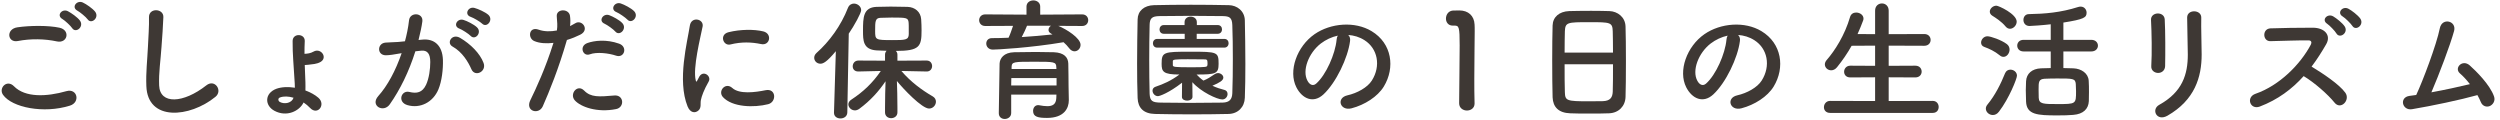
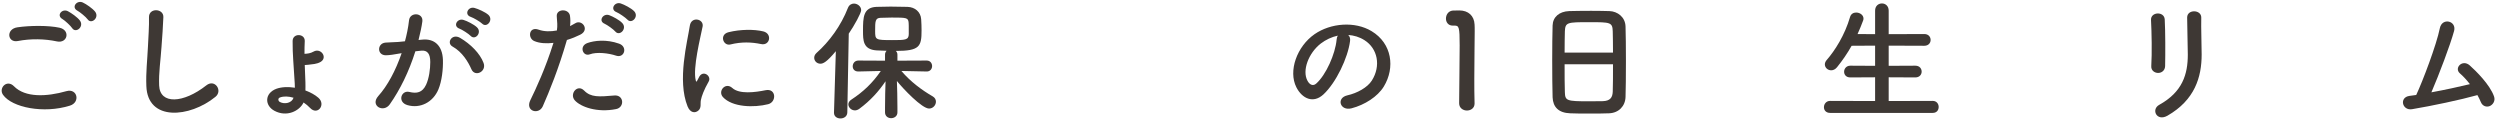
<svg xmlns="http://www.w3.org/2000/svg" width="436" height="21" viewBox="0 0 436 21" fill="none">
  <path d="M15.272 3.36C15.939 4.326 17.388 3.061 16.583 2.026C16.123 1.451 15.042 0.715 14.444 0.439C13.409 -0.044 12.374 1.267 13.501 1.865C13.938 2.095 14.996 2.969 15.272 3.36ZM13.938 3.59C13.501 2.992 12.42 2.256 11.845 1.957C10.833 1.428 9.775 2.693 10.879 3.314C11.316 3.567 12.328 4.51 12.581 4.901C13.225 5.89 14.72 4.648 13.938 3.59ZM9.936 7.224C11.799 7.615 12.305 5.246 10.373 4.832C8.464 4.418 5.221 4.441 3.036 4.763C0.989 5.062 1.288 7.5 3.105 7.155C5.359 6.718 7.797 6.764 9.936 7.224ZM12.19 18.425C14.053 17.85 13.501 15.366 11.592 15.895C8.119 16.884 4.393 17.045 2.438 15.044C1.196 13.779 -0.299 15.366 0.529 16.539C2.116 18.77 7.636 19.851 12.19 18.425Z" fill="#3E3834" />
  <path d="M37.575 16.884C38.886 15.826 37.483 13.71 35.989 14.883C31.986 18.034 27.892 18.264 27.755 14.906C27.663 12.675 28.008 10.582 28.169 8.144C28.284 6.603 28.445 4.418 28.491 2.969C28.537 1.451 25.938 1.313 25.983 3.015C26.029 4.441 25.869 6.695 25.799 8.19C25.684 10.628 25.431 12.583 25.523 14.998C25.73 21.208 33.09 20.541 37.575 16.884Z" fill="#3E3834" />
  <path d="M52.943 17.873C53.357 18.149 53.748 18.471 54.07 18.816C55.381 20.219 56.899 18.241 55.519 17.045C54.944 16.539 54.139 16.102 53.265 15.78C53.265 15.251 53.288 14.768 53.265 14.354C53.219 13.204 53.173 12.238 53.15 11.341C53.357 11.341 53.564 11.318 53.748 11.295C54.461 11.203 55.243 11.18 55.887 10.812C57.221 10.053 55.956 8.282 54.691 8.995C54.162 9.294 53.656 9.363 53.104 9.386C53.104 8.65 53.104 7.937 53.15 7.178C53.219 5.821 51.034 5.729 51.034 7.155C51.011 9.57 51.218 11.18 51.402 14.538C51.425 14.768 51.425 15.021 51.425 15.297C50.252 15.113 49.102 15.159 48.205 15.481C46.112 16.263 46.135 18.402 47.86 19.322C49.999 20.472 52.23 19.368 52.943 17.873ZM51.195 17.045C50.896 17.965 49.654 18.241 48.803 17.781C48.481 17.597 48.435 17.137 48.826 16.999C49.493 16.746 50.344 16.792 51.195 17.045Z" fill="#3E3834" />
  <path d="M84.078 4.119C84.906 4.947 86.125 3.452 85.159 2.578C84.607 2.095 83.365 1.543 82.744 1.382C81.64 1.083 80.904 2.555 82.1 2.946C82.583 3.107 83.756 3.797 84.078 4.119ZM82.077 6.258C82.882 7.109 84.124 5.66 83.181 4.763C82.652 4.257 81.456 3.659 80.835 3.475C79.754 3.13 78.926 4.556 80.122 4.993C80.582 5.154 81.755 5.913 82.077 6.258ZM84.331 10.973C83.71 9.317 82.077 7.684 80.237 6.603C78.811 5.775 77.799 7.5 78.926 8.121C80.628 9.064 81.663 10.812 82.215 12.077C82.836 13.503 84.906 12.491 84.331 10.973ZM72.992 6.971C73.268 5.89 73.567 4.51 73.659 3.728C73.843 2.187 71.497 2.049 71.336 3.544C71.198 4.832 70.899 6.189 70.623 7.201L69.473 7.316C68.645 7.385 67.932 7.362 67.219 7.431C65.747 7.569 65.724 9.639 67.288 9.639C67.886 9.639 68.783 9.501 69.772 9.317L70.048 9.271C68.99 12.353 67.564 14.975 65.977 16.746C64.482 18.425 66.874 19.759 67.978 18.195C69.772 15.642 71.313 12.514 72.44 8.949C72.808 8.903 73.153 8.857 73.498 8.834C74.556 8.742 75.039 9.409 75.039 10.812C75.039 12.031 74.832 13.664 74.303 14.791C73.659 16.148 72.693 16.355 71.382 16.033C69.979 15.688 69.243 17.804 71.06 18.333C73.268 18.977 75.522 17.85 76.465 15.573C77.063 14.124 77.293 12.054 77.247 10.444C77.155 7.868 75.683 6.741 73.751 6.902L72.992 6.971Z" fill="#3E3834" />
  <path d="M109.403 3.406C110.185 4.28 111.496 2.854 110.576 1.934C110.047 1.405 108.874 0.807 108.253 0.6C107.172 0.255 106.344 1.658 107.517 2.118C107.977 2.302 109.081 3.061 109.403 3.406ZM107.31 5.499C108.069 6.396 109.426 4.993 108.529 4.027C108.023 3.475 106.873 2.877 106.252 2.647C105.194 2.256 104.274 3.659 105.447 4.142C105.907 4.349 107.011 5.131 107.31 5.499ZM107.448 9.708C108.897 10.191 109.518 8.167 107.977 7.615C105.723 6.81 103.63 7.086 102.457 7.5C100.939 8.029 101.652 9.915 102.848 9.478C104.067 9.018 106.16 9.271 107.448 9.708ZM107.448 19.023C108.966 18.724 108.828 16.516 107.149 16.654C104.458 16.884 103.055 16.999 101.882 15.803C100.686 14.584 99.26 16.401 100.249 17.505C101.261 18.632 104.113 19.69 107.448 19.023ZM98.869 6.971C99.72 6.718 100.548 6.373 101.192 6.051C102.917 5.2 101.491 3.291 100.295 4.073C100.019 4.234 99.743 4.395 99.421 4.556C99.49 3.912 99.49 3.291 99.398 2.716C99.168 1.451 97.006 1.52 97.098 2.831C97.167 3.843 97.259 4.464 97.121 5.315C96.04 5.522 94.913 5.522 93.947 5.177C92.222 4.556 91.992 6.649 93.165 7.155C94.131 7.569 95.304 7.615 96.523 7.477C95.12 11.939 93.487 15.435 92.498 17.459C91.532 19.414 93.97 20.081 94.66 18.54C95.787 15.987 97.42 12.008 98.869 6.971Z" fill="#3E3834" />
  <path d="M132.726 7.684C134.29 8.029 134.727 5.867 133.117 5.476C131.507 5.085 129.115 5.108 127.068 5.614C125.389 6.028 126.125 8.075 127.39 7.753C129.322 7.27 131.07 7.339 132.726 7.684ZM133.968 18.172C135.486 17.781 135.371 15.343 133.508 15.734C131.714 16.102 128.954 16.47 127.712 15.343C126.516 14.262 125.136 15.895 126.079 16.93C127.735 18.724 131.507 18.793 133.968 18.172ZM121.801 19.276C122.376 18.77 122.1 18.057 122.238 17.436C122.376 16.769 122.744 15.711 123.595 14.216C124.124 13.296 122.698 12.192 121.985 13.319C121.893 13.48 121.64 13.94 121.594 14.055C121.502 14.262 121.41 14.331 121.341 14.032C120.789 11.893 122.169 6.488 122.537 4.625C122.79 3.291 120.559 2.785 120.306 4.487C119.892 7.224 118.075 14.032 119.915 18.563C120.375 19.69 121.226 19.782 121.801 19.276Z" fill="#3E3834" />
  <path d="M161.64 12.468C162.238 12.468 162.56 11.985 162.56 11.525C162.56 11.042 162.238 10.559 161.617 10.559L156.511 10.582V9.524C156.511 9.248 156.396 9.041 156.235 8.88C160.398 8.88 160.72 8.098 160.72 5.315C160.72 4.648 160.697 4.004 160.651 3.337C160.559 2.072 159.57 1.244 158.282 1.198C157.477 1.175 156.419 1.152 155.338 1.152C154.464 1.152 153.59 1.175 152.831 1.198C150.554 1.313 150.508 3.015 150.508 5.361C150.508 7.04 150.508 8.627 152.854 8.788C153.36 8.811 153.981 8.834 154.625 8.857C154.464 9.018 154.349 9.248 154.349 9.524V10.582L149.703 10.559C149.059 10.559 148.714 11.065 148.714 11.571C148.714 12.031 149.013 12.468 149.68 12.468H149.703L153.613 12.376C152.21 14.446 150.531 16.033 148.484 17.367C148.116 17.597 147.955 17.919 147.955 18.195C147.955 18.747 148.484 19.253 149.105 19.253C149.335 19.253 149.611 19.161 149.864 18.977C151.796 17.551 153.245 15.941 154.441 14.17C154.395 15.527 154.349 16.999 154.349 18.747C154.349 19.023 154.349 19.299 154.349 19.598C154.349 20.265 154.878 20.61 155.407 20.61C155.959 20.61 156.511 20.265 156.511 19.598C156.511 19.299 156.511 19.023 156.511 18.747C156.511 16.976 156.465 15.481 156.419 14.124C157.546 15.527 160.789 18.931 162.031 18.931C162.721 18.931 163.227 18.333 163.227 17.735C163.227 17.39 163.066 17.045 162.675 16.815C160.766 15.711 158.811 14.262 157.201 12.376L161.617 12.468H161.64ZM145.448 19.621C145.448 19.644 145.448 19.644 145.448 19.667C145.448 20.334 146 20.656 146.575 20.656C147.173 20.656 147.748 20.311 147.771 19.621L148.024 5.867C149.013 4.418 150.186 2.279 150.186 1.773C150.186 1.106 149.542 0.623 148.921 0.623C148.507 0.623 148.093 0.853 147.886 1.359C146.667 4.487 144.643 7.247 142.389 9.248C142.113 9.501 141.998 9.8 141.998 10.076C141.998 10.628 142.458 11.111 143.079 11.111C143.562 11.111 144.206 10.812 145.77 8.926L145.448 19.621ZM158.489 5.936C158.489 6.994 157.845 6.994 155.568 6.994C152.693 6.994 152.624 6.948 152.624 5.407C152.624 3.728 152.624 3.13 153.59 3.107C154.119 3.084 154.809 3.061 155.522 3.061C158.121 3.061 158.397 3.084 158.466 3.981C158.489 4.188 158.489 4.326 158.489 5.936Z" fill="#3E3834" />
-   <path d="M188.726 4.533C189.439 4.533 189.784 4.027 189.784 3.521C189.784 3.015 189.439 2.509 188.726 2.509L181.412 2.555V1.152C181.412 0.439 180.814 0.071 180.216 0.071C179.618 0.071 179.02 0.439 179.02 1.152V2.555L171.821 2.509C171.131 2.509 170.763 3.015 170.763 3.521C170.763 4.027 171.131 4.533 171.821 4.533L176.674 4.51C176.444 5.2 176.145 6.074 175.892 6.58C174.926 6.626 173.937 6.649 172.994 6.649C172.327 6.649 172.005 7.109 172.005 7.592C172.005 8.121 172.396 8.65 173.155 8.65C173.822 8.65 179.664 8.351 185.483 7.362C185.851 7.684 186.173 8.029 186.472 8.42C186.748 8.788 187.093 8.949 187.392 8.949C187.967 8.949 188.45 8.443 188.45 7.822C188.45 6.626 185.966 5.085 184.563 4.51L188.726 4.533ZM186.357 15.044C186.334 14.124 186.357 12.123 186.311 11.065C186.265 10.03 185.621 9.179 183.781 9.11C182.838 9.087 181.757 9.064 180.653 9.064C179.319 9.064 177.962 9.087 176.881 9.11C175.041 9.156 174.374 10.191 174.328 11.088C174.305 11.479 174.19 19.506 174.19 19.736C174.19 20.426 174.696 20.748 175.225 20.748C175.777 20.748 176.352 20.38 176.352 19.713V16.493H184.241C184.241 16.723 184.218 16.93 184.218 17.114C184.172 18.218 183.528 18.517 182.654 18.517C182.217 18.517 181.734 18.448 181.251 18.356C181.182 18.333 181.113 18.333 181.067 18.333C180.469 18.333 180.17 18.839 180.17 19.345C180.17 20.38 181.044 20.564 182.608 20.564C185.621 20.564 186.403 18.839 186.403 17.482C186.403 17.459 186.403 17.459 186.403 17.436L186.357 15.044ZM183.298 4.487C183.022 4.648 182.861 4.947 182.861 5.223C182.861 5.453 182.999 5.706 183.321 5.867C183.39 5.913 183.459 5.959 183.551 6.005C181.826 6.189 180.032 6.35 178.192 6.465C178.537 5.798 178.951 4.947 179.112 4.487H183.298ZM184.241 12.031H176.421V11.686C176.467 10.766 176.743 10.766 180.492 10.766C183.827 10.766 184.195 10.789 184.218 11.686L184.241 12.031ZM184.264 14.906H176.352C176.352 14.469 176.375 14.032 176.375 13.618H184.264V14.906Z" fill="#3E3834" />
-   <path d="M217.1 17.045C217.169 15.297 217.192 13.25 217.192 11.134C217.192 8.581 217.146 5.913 217.1 3.567C217.077 1.911 215.72 0.922 214.317 0.899C212.155 0.853 209.901 0.83 207.67 0.83C205.439 0.83 203.254 0.853 201.253 0.899C199.528 0.945 198.424 1.911 198.401 3.383C198.355 5.637 198.309 8.397 198.309 11.065C198.309 13.25 198.332 15.389 198.401 17.114C198.47 18.816 199.436 19.828 201.437 19.874C203.507 19.92 205.692 19.943 207.877 19.943C210.062 19.943 212.247 19.92 214.271 19.874C215.927 19.828 217.054 18.655 217.1 17.045ZM214.915 16.263C214.869 17.275 214.478 17.873 213.19 17.896C211.327 17.919 209.418 17.942 207.601 17.942C205.761 17.942 204.013 17.919 202.426 17.896C201 17.873 200.54 17.643 200.494 16.332C200.448 14.607 200.425 12.56 200.425 10.467C200.425 8.374 200.448 6.235 200.494 4.372C200.517 3.199 200.885 2.831 202.196 2.808C203.806 2.785 205.692 2.762 207.647 2.762C209.579 2.762 211.557 2.785 213.282 2.808C214.409 2.831 214.869 3.061 214.915 4.372C214.984 6.166 215.007 8.213 215.007 10.283C215.007 12.353 214.984 14.423 214.915 16.263ZM213.535 8.305C214.018 8.305 214.271 7.914 214.271 7.546C214.271 7.155 214.018 6.787 213.535 6.787H208.705V5.89H212.385C212.868 5.89 213.121 5.499 213.121 5.131C213.121 4.74 212.868 4.372 212.385 4.372H208.728V3.866C208.728 3.222 208.176 2.9 207.647 2.9C207.118 2.9 206.589 3.222 206.589 3.866V4.372H202.955C202.472 4.372 202.219 4.763 202.219 5.131C202.219 5.522 202.472 5.89 202.955 5.89H206.612V6.787H201.805C201.322 6.787 201.069 7.178 201.069 7.546C201.069 7.937 201.322 8.305 201.805 8.305H213.535ZM206.129 16.884C206.129 16.884 206.129 16.884 206.129 16.907C206.129 17.344 206.589 17.551 207.049 17.551C207.509 17.551 207.969 17.321 207.969 16.884L207.946 14.331C209.464 16.056 212.293 17.344 213.167 17.344C213.742 17.344 214.087 16.838 214.087 16.401C214.087 16.079 213.926 15.78 213.558 15.688C212.914 15.527 212.178 15.297 211.442 14.952C212.684 14.423 213.351 14.032 213.351 13.526C213.351 13.112 212.891 12.744 212.408 12.744C212.224 12.744 212.04 12.813 211.856 12.928C211.12 13.434 210.568 13.779 209.878 14.055C209.441 13.756 209.05 13.388 208.682 12.997C212.04 12.997 212.523 12.859 212.523 11.134C212.523 9.064 212.339 9.018 207.601 9.018C202.909 9.018 202.587 9.064 202.587 11.134C202.587 12.491 202.863 12.997 205.692 12.997C204.243 14.078 202.932 14.653 201.506 15.136C201.161 15.251 201 15.527 201 15.803C201 16.263 201.391 16.769 201.943 16.769C202.242 16.769 203.829 16.217 206.152 14.423L206.129 16.884ZM204.542 10.651C204.565 10.398 204.795 10.329 207.141 10.329C208.153 10.329 209.211 10.329 209.924 10.352C210.476 10.352 210.591 10.375 210.591 11.019C210.591 11.157 210.591 11.295 210.568 11.364C210.522 11.686 210.43 11.732 207.785 11.732C204.864 11.732 204.542 11.686 204.542 11.364C204.542 10.651 204.542 10.651 204.542 10.651Z" fill="#3E3834" />
  <path d="M235.128 6.097C236.117 6.166 237.083 6.442 237.98 7.017C240.257 8.466 240.878 11.479 239.245 14.055C238.486 15.251 236.715 16.24 234.967 16.631C232.989 17.091 233.702 19.414 235.726 18.885C238.003 18.287 240.257 16.861 241.338 15.09C243.339 11.801 242.764 7.569 239.199 5.43C236.301 3.682 232.092 4.004 229.263 5.959C226.181 8.098 224.64 12.376 226.089 15.228C227.101 17.206 229.033 18.103 230.804 16.47C233.012 14.423 235.082 10.076 235.45 7.155C235.519 6.695 235.381 6.327 235.128 6.097ZM233.311 6.212C233.196 6.396 233.127 6.649 233.104 6.925C232.874 9.409 231.264 13.066 229.539 14.584C228.964 15.09 228.366 14.745 228.021 14.078C227.055 12.307 228.205 9.248 230.344 7.592C231.218 6.925 232.253 6.442 233.311 6.212Z" fill="#3E3834" />
  <path d="M257.165 18.057C257.165 18.034 257.165 18.034 257.165 18.011C257.119 16.585 257.119 15.136 257.119 13.71C257.119 10.421 257.188 7.339 257.188 5.499C257.188 4.993 257.188 4.579 257.165 4.28C257.096 2.762 256.084 1.819 254.497 1.819C254.014 1.819 253.83 1.819 253.37 1.842C252.588 1.911 252.174 2.578 252.174 3.245C252.174 3.866 252.565 4.464 253.347 4.464C253.393 4.464 253.416 4.464 253.462 4.464C253.531 4.464 253.6 4.464 253.669 4.464C254.451 4.464 254.566 4.717 254.566 7.937C254.566 10.973 254.474 15.872 254.474 18.011C254.474 18.839 255.164 19.276 255.831 19.276C256.498 19.276 257.165 18.862 257.165 18.057Z" fill="#3E3834" />
  <path d="M283.493 16.907C283.539 15.688 283.562 13.158 283.562 10.628C283.562 8.328 283.539 6.028 283.493 4.625C283.447 2.969 282.09 1.98 280.687 1.934C279.905 1.911 278.709 1.888 277.49 1.888C276.018 1.888 274.523 1.911 273.649 1.934C271.924 2.003 270.82 2.969 270.774 4.441C270.728 5.982 270.705 8.236 270.705 10.467C270.705 12.974 270.728 15.481 270.774 16.976C270.843 18.678 271.832 19.69 273.833 19.759C274.776 19.805 275.972 19.805 277.168 19.805C278.387 19.805 279.629 19.805 280.641 19.759C282.297 19.69 283.447 18.517 283.493 16.907ZM272.867 9.179C272.867 7.73 272.89 6.419 272.913 5.476C272.982 3.889 273.304 3.866 277.191 3.866C280.871 3.866 281.216 3.889 281.262 5.476C281.285 6.396 281.308 7.73 281.308 9.179H272.867ZM281.308 11.203C281.308 13.043 281.308 14.86 281.262 16.01C281.216 16.999 280.825 17.597 279.537 17.643C278.939 17.666 278.019 17.666 277.122 17.666C273.212 17.666 272.959 17.574 272.913 16.079C272.867 14.975 272.867 13.135 272.867 11.203H281.308Z" fill="#3E3834" />
-   <path d="M303.119 6.097C304.108 6.166 305.074 6.442 305.971 7.017C308.248 8.466 308.869 11.479 307.236 14.055C306.477 15.251 304.706 16.24 302.958 16.631C300.98 17.091 301.693 19.414 303.717 18.885C305.994 18.287 308.248 16.861 309.329 15.09C311.33 11.801 310.755 7.569 307.19 5.43C304.292 3.682 300.083 4.004 297.254 5.959C294.172 8.098 292.631 12.376 294.08 15.228C295.092 17.206 297.024 18.103 298.795 16.47C301.003 14.423 303.073 10.076 303.441 7.155C303.51 6.695 303.372 6.327 303.119 6.097ZM301.302 6.212C301.187 6.396 301.118 6.649 301.095 6.925C300.865 9.409 299.255 13.066 297.53 14.584C296.955 15.09 296.357 14.745 296.012 14.078C295.046 12.307 296.196 9.248 298.335 7.592C299.209 6.925 300.244 6.442 301.302 6.212Z" fill="#3E3834" />
  <path d="M337.069 19.69C337.782 19.69 338.104 19.184 338.104 18.655C338.104 18.126 337.759 17.597 337.069 17.597L329.387 17.62V13.48L334.033 13.503C334.769 13.503 335.137 12.997 335.137 12.491C335.137 11.962 334.769 11.456 334.033 11.456L329.387 11.479V7.96L335.597 7.983C336.333 7.983 336.701 7.477 336.701 6.971C336.701 6.442 336.333 5.936 335.597 5.936L329.387 5.959V1.865C329.387 1.014 328.789 0.6 328.214 0.6C327.616 0.6 327.018 1.014 327.018 1.865V5.959L323.959 5.936C324.304 5.177 324.626 4.395 324.925 3.59C324.971 3.475 324.994 3.337 324.994 3.245C324.994 2.601 324.35 2.187 323.706 2.187C323.246 2.187 322.809 2.417 322.648 2.969C321.728 6.12 320.026 8.811 318.554 10.49C318.347 10.743 318.255 10.996 318.255 11.226C318.255 11.801 318.761 12.261 319.359 12.261C319.681 12.261 320.049 12.123 320.371 11.732C321.337 10.536 322.188 9.294 322.924 7.983L327.018 7.96V11.479L322.694 11.456C322.004 11.456 321.613 11.985 321.613 12.514C321.613 13.02 321.958 13.503 322.694 13.503L327.018 13.48V17.62L319.175 17.597C318.485 17.597 318.094 18.149 318.094 18.701C318.094 19.207 318.439 19.69 319.175 19.69H337.069Z" fill="#3E3834" />
-   <path d="M364.73 8.972C365.489 8.972 365.88 8.466 365.88 7.96C365.88 7.454 365.489 6.948 364.73 6.948H359.854V3.935C363.465 3.36 363.902 3.061 363.902 2.21C363.902 1.681 363.511 1.152 362.867 1.152C362.729 1.152 362.591 1.175 362.43 1.221C359.394 2.187 356.611 2.417 353.828 2.463C353.207 2.463 352.885 2.969 352.885 3.475C352.885 4.004 353.23 4.533 353.943 4.533C354.265 4.533 356.335 4.395 357.646 4.234V6.948H352.908C352.172 6.948 351.804 7.454 351.804 7.96C351.804 8.466 352.172 8.972 352.908 8.972H357.646V11.87C357.025 11.87 356.427 11.893 355.944 11.916C354.38 11.985 353.414 12.836 353.345 14.17C353.322 14.653 353.299 15.182 353.299 15.734C353.299 16.378 353.322 17.045 353.345 17.712C353.437 20.012 355.323 20.127 358.819 20.127C359.854 20.127 360.889 20.104 361.579 20.035C363.327 19.897 364.224 19 364.293 17.643C364.316 17.137 364.316 16.608 364.316 16.079C364.316 15.412 364.316 14.722 364.27 14.078C364.201 12.79 362.982 11.962 361.579 11.916C361.073 11.893 360.475 11.87 359.854 11.87V8.972H364.73ZM350.539 5.016C351.137 5.016 351.712 4.418 351.712 3.774C351.712 2.44 348.561 0.991 348.17 0.991C347.549 0.991 347.02 1.52 347.02 2.026C347.02 2.279 347.158 2.555 347.457 2.739C348.009 3.084 349.067 3.751 349.78 4.625C350.01 4.901 350.286 5.016 350.539 5.016ZM349.412 9.915C349.987 9.915 350.47 9.294 350.47 8.65C350.47 8.305 350.332 7.937 349.987 7.684C349.044 6.971 347.181 6.327 346.606 6.327C345.962 6.327 345.502 6.902 345.502 7.431C345.502 7.753 345.663 8.052 346.077 8.19C346.905 8.489 347.871 8.926 348.768 9.662C348.975 9.846 349.205 9.915 349.412 9.915ZM348.63 19.46C350.378 17.183 351.758 13.71 351.758 13.204C351.758 12.56 351.183 12.146 350.608 12.146C350.24 12.146 349.872 12.33 349.688 12.767C348.929 14.653 347.94 16.631 346.606 18.241C346.422 18.471 346.33 18.701 346.33 18.931C346.33 19.552 346.905 20.058 347.549 20.058C347.917 20.058 348.308 19.897 348.63 19.46ZM362.062 15.895C362.062 18.149 362.062 18.149 358.819 18.149C356.358 18.149 355.599 18.149 355.553 17.045C355.53 16.631 355.53 16.125 355.53 15.642C355.53 14.285 355.53 13.802 356.588 13.733C357.117 13.71 357.922 13.687 358.75 13.687C361.533 13.687 361.924 13.687 362.016 14.63C362.039 15.044 362.062 15.481 362.062 15.895Z" fill="#3E3834" />
  <path d="M377.598 11.525C377.644 9.386 377.644 5.453 377.529 3.383C377.437 1.934 375.068 2.049 375.137 3.475C375.252 5.66 375.321 9.271 375.183 11.548C375.137 12.307 375.781 12.721 376.379 12.721C376.977 12.721 377.575 12.307 377.598 11.525ZM378.012 20.173C382.773 17.436 383.969 13.457 383.969 9.501C383.969 7.592 383.854 5.016 383.9 3.061C383.923 1.658 381.439 1.566 381.439 3.061C381.439 4.878 381.554 7.73 381.554 9.524C381.554 12.951 380.634 16.033 376.563 18.287C375.114 19.092 376.126 21.254 378.012 20.173Z" fill="#3E3834" />
-   <path d="M411.625 3.222C411.188 2.624 410.13 1.819 409.555 1.52C408.543 0.991 407.485 2.233 408.566 2.877C409.003 3.13 409.992 4.119 410.245 4.51C410.866 5.499 412.384 4.303 411.625 3.222ZM408.911 4.602C408.497 3.981 407.462 3.176 406.91 2.854C405.921 2.279 404.794 3.452 405.852 4.142C406.266 4.418 407.232 5.407 407.462 5.821C408.06 6.833 409.624 5.706 408.911 4.602ZM401.758 13.273C403.644 14.4 406.013 16.493 407.14 17.896C408.221 19.253 409.946 17.459 409.026 16.171C407.968 14.699 405.047 12.767 403.138 11.617C404.081 10.375 404.909 9.064 405.691 7.707C406.588 6.143 405.415 4.832 403.345 4.832C401.022 4.832 397.641 4.878 395.962 4.947C394.49 5.016 394.582 7.224 395.962 7.178C397.986 7.132 401.16 7.017 402.609 7.04C403.115 7.04 403.207 7.408 403 7.799C401.183 11.226 397.549 14.906 393.363 16.355C391.638 16.953 392.42 19.207 394.099 18.586C397.25 17.39 399.734 15.527 401.758 13.273Z" fill="#3E3834" />
  <path d="M432.062 16.585C432.292 16.999 432.499 17.413 432.66 17.804C432.959 18.54 433.672 18.724 434.224 18.494C434.753 18.264 435.236 17.597 434.96 16.815C434.224 14.745 431.832 12.399 430.728 11.41C429.44 10.26 427.945 11.87 429.003 12.79C429.509 13.227 430.153 13.894 430.751 14.676C428.957 15.113 426.427 15.665 424.035 16.102C425.369 12.997 427.301 7.914 427.991 5.407C428.474 3.636 425.898 2.992 425.507 4.924C424.932 7.799 422.517 14.17 421.39 16.562C420.999 16.631 420.585 16.677 420.217 16.723C418.377 16.976 418.929 19.322 420.654 19.046C424.219 18.448 429.095 17.413 432.062 16.585Z" fill="#3E3834" />
</svg>